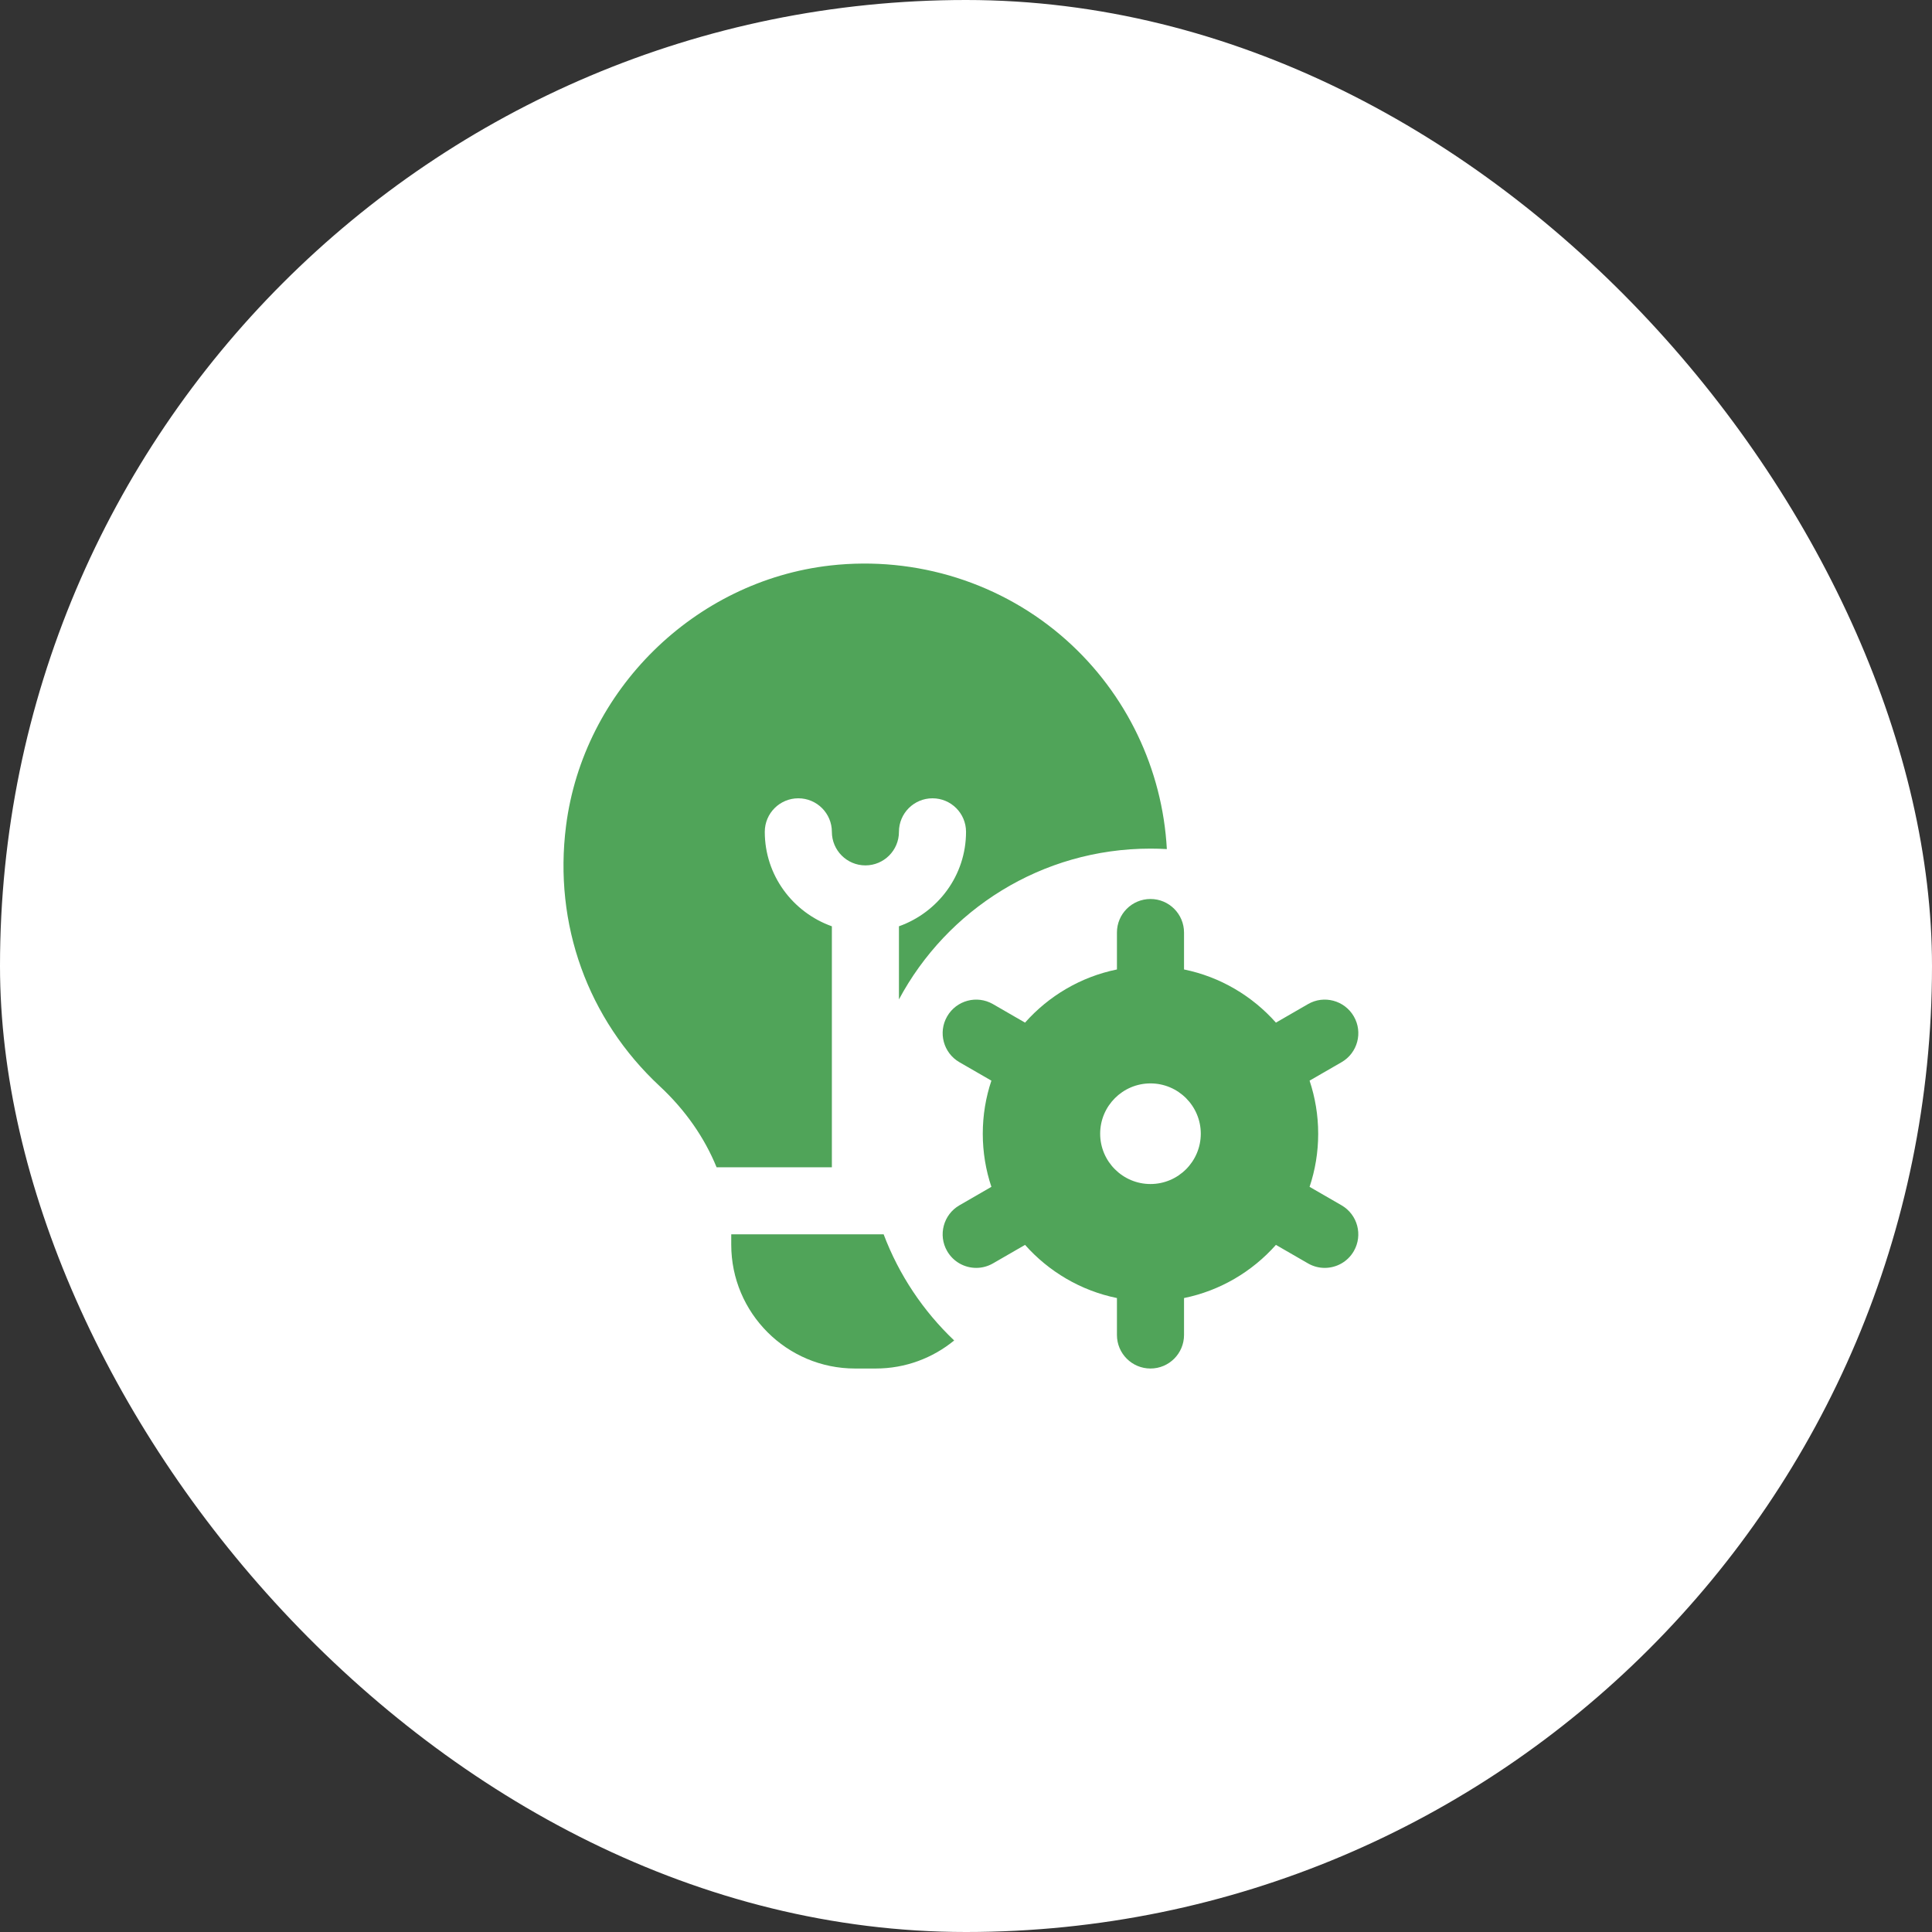
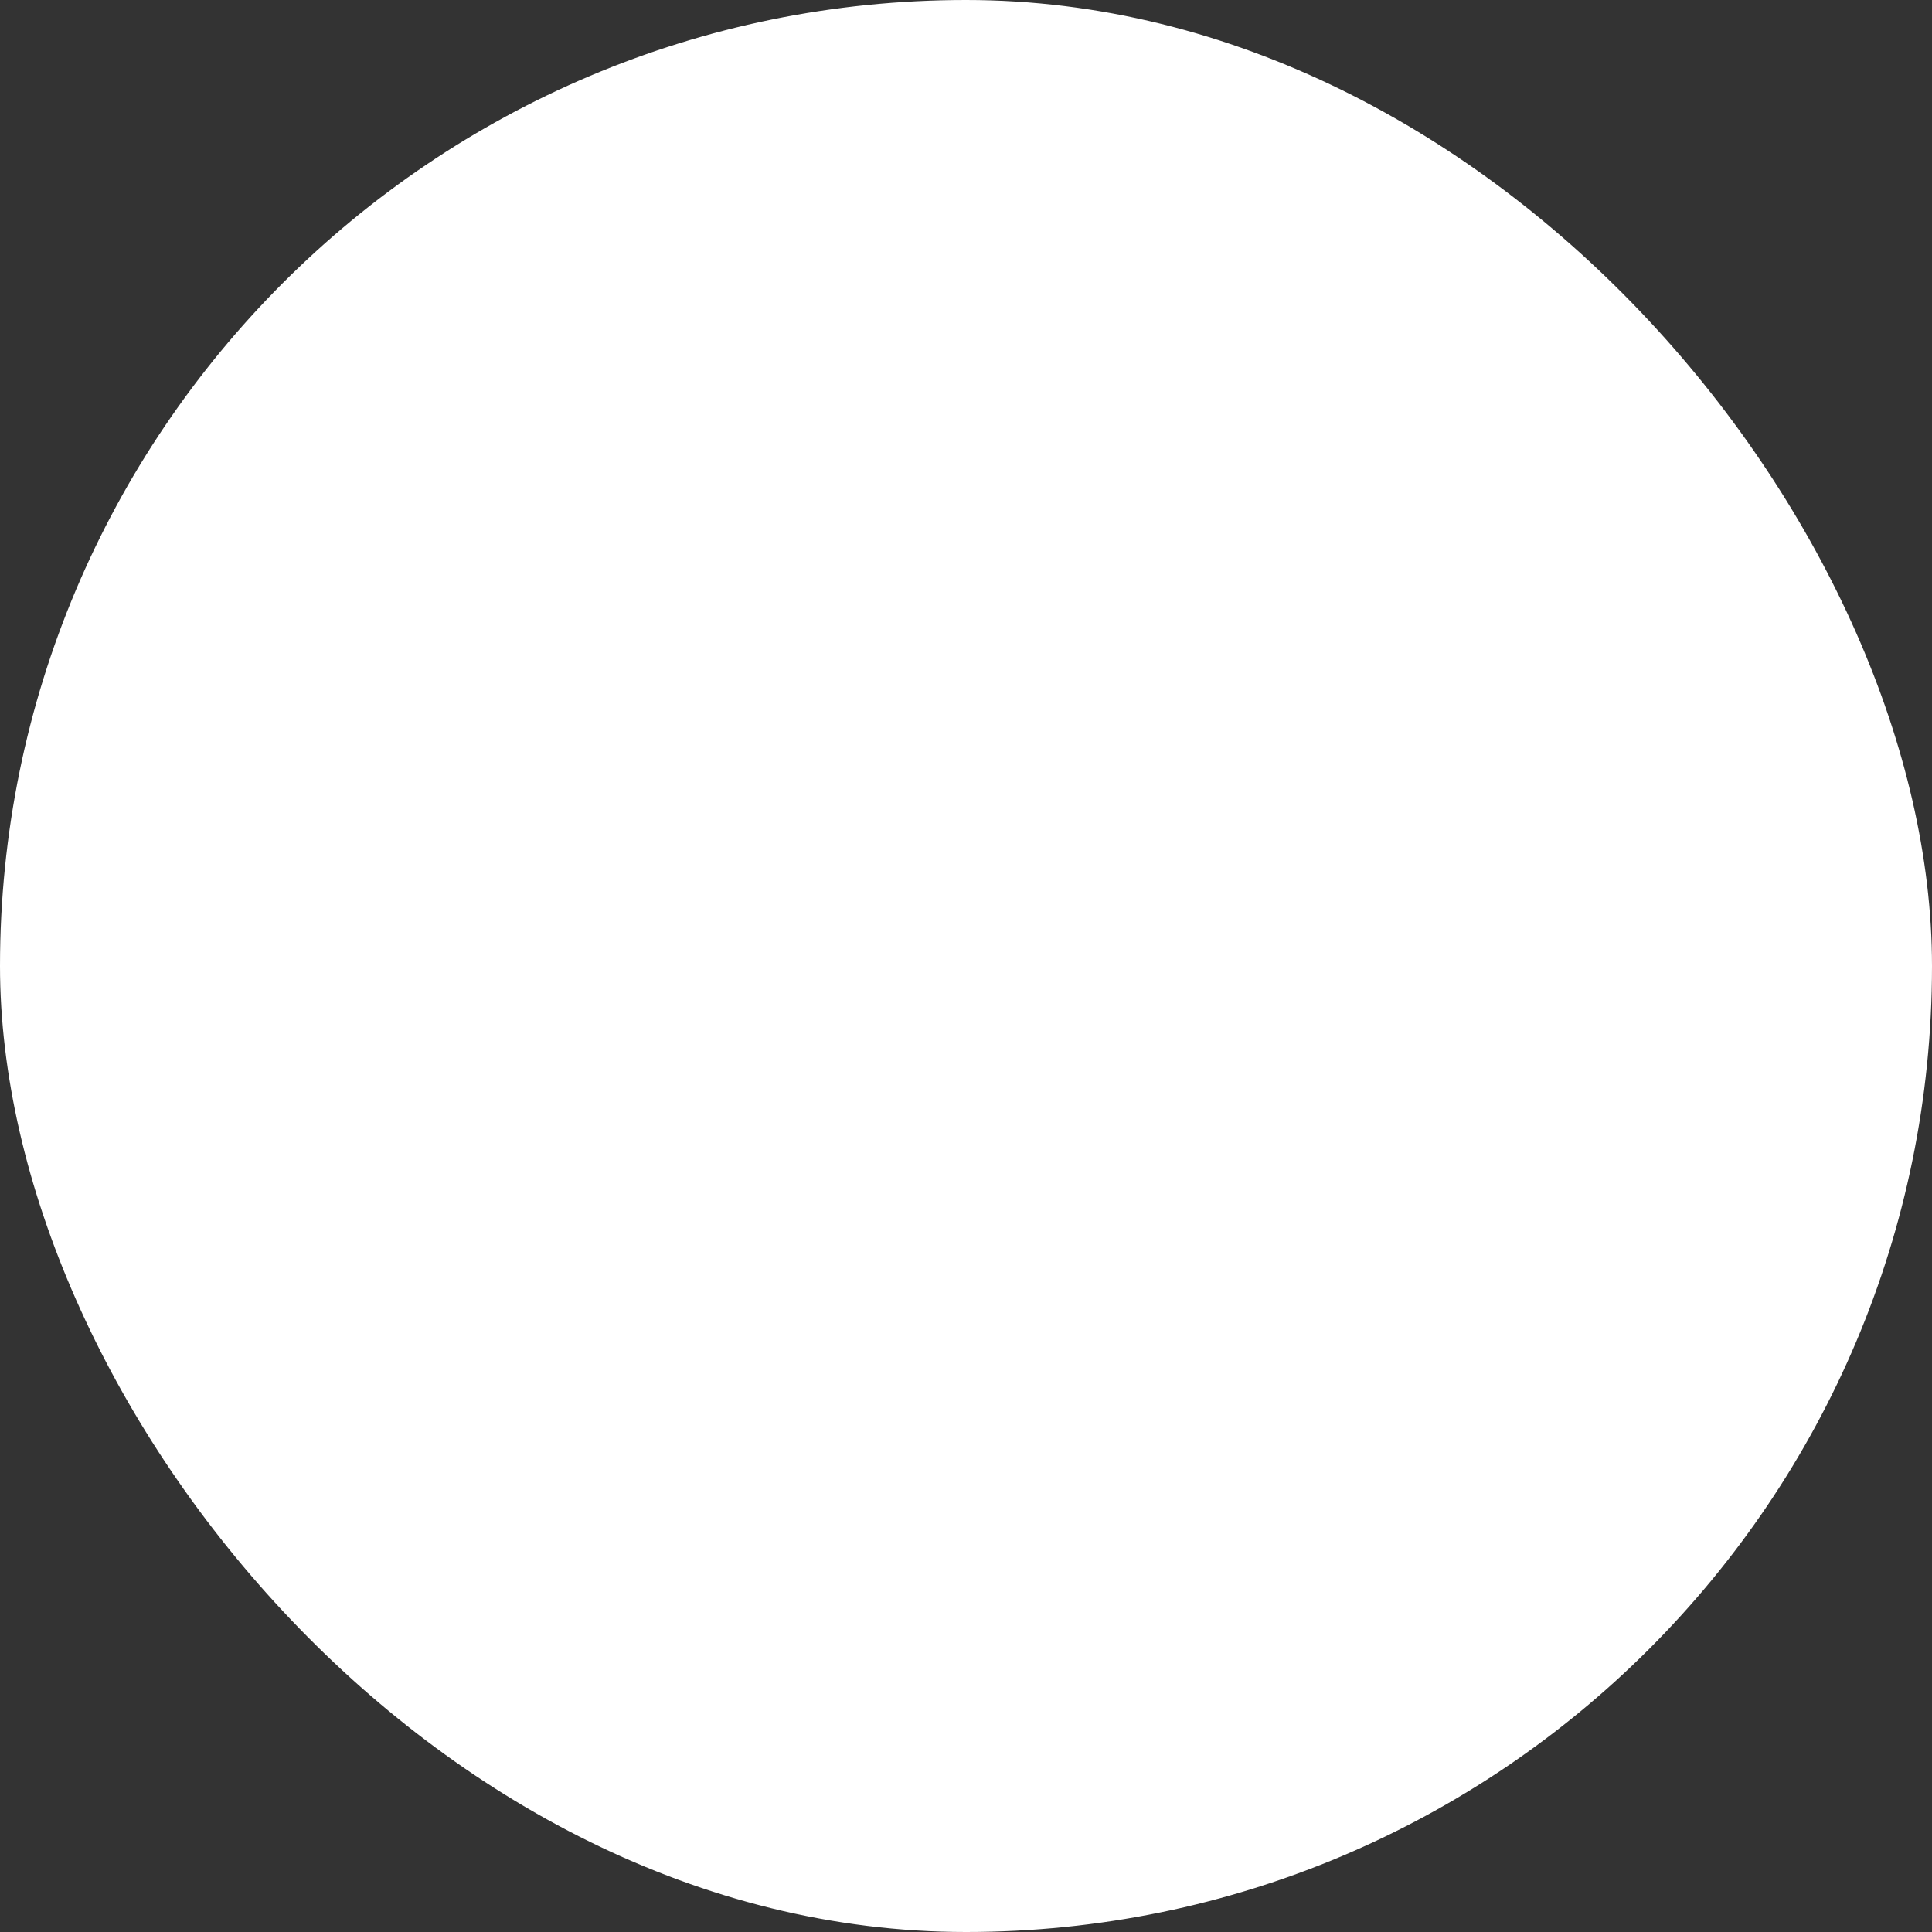
<svg xmlns="http://www.w3.org/2000/svg" width="120" height="120" viewBox="0 0 120 120" fill="none">
  <rect x="0" y="0" width="120" height="120" fill="#333333" stroke="none" />
  <rect width="120" height="120" rx="60" fill="white" />
  <g clip-path="url(#clip0_4060_1154)">
    <path d="M83.325 74.863L81.34 73.717C81.688 72.68 81.875 71.572 81.875 70.419C81.875 69.267 81.685 68.157 81.34 67.121L83.325 65.976C84.323 65.401 84.665 64.126 84.088 63.13C83.51 62.132 82.233 61.792 81.242 62.367L79.25 63.517C77.779 61.861 75.792 60.673 73.542 60.215V57.922C73.542 56.772 72.61 55.838 71.458 55.838C70.306 55.838 69.375 56.772 69.375 57.922V60.215C67.125 60.673 65.135 61.861 63.667 63.517L61.675 62.367C60.675 61.792 59.404 62.134 58.829 63.13C58.254 64.126 58.596 65.401 59.592 65.976L61.577 67.121C61.229 68.159 61.042 69.267 61.042 70.419C61.042 71.572 61.231 72.682 61.577 73.717L59.592 74.863C58.596 75.438 58.254 76.713 58.829 77.709C59.217 78.378 59.915 78.751 60.635 78.751C60.987 78.751 61.346 78.661 61.675 78.472L63.667 77.322C65.138 78.978 67.125 80.165 69.375 80.624V82.917C69.375 84.067 70.306 85.001 71.458 85.001C72.61 85.001 73.542 84.067 73.542 82.917V80.624C75.792 80.165 77.781 78.978 79.25 77.322L81.242 78.472C81.569 78.661 81.927 78.751 82.281 78.751C83.002 78.751 83.702 78.378 84.088 77.709C84.662 76.711 84.321 75.438 83.325 74.863ZM71.458 73.542C69.735 73.542 68.333 72.14 68.333 70.417C68.333 68.694 69.735 67.292 71.458 67.292C73.181 67.292 74.583 68.694 74.583 70.417C74.583 72.14 73.181 73.542 71.458 73.542ZM51.669 72.501H44.508C43.763 70.674 42.579 68.955 40.977 67.465C36.5 63.297 34.379 57.403 35.158 51.297C36.231 42.88 43.135 36.078 51.577 35.123C56.925 34.522 62.265 36.211 66.24 39.763C69.967 43.092 72.204 47.776 72.475 52.738C72.14 52.719 71.8 52.709 71.458 52.709C64.694 52.709 58.817 56.501 55.835 62.076V57.534C58.254 56.672 60.002 54.38 60.002 51.667C60.002 50.517 59.071 49.584 57.919 49.584C56.767 49.584 55.835 50.517 55.835 51.667C55.835 52.817 54.902 53.751 53.752 53.751C52.602 53.751 51.669 52.815 51.669 51.667C51.669 50.519 50.737 49.584 49.585 49.584C48.433 49.584 47.502 50.517 47.502 51.667C47.502 54.38 49.25 56.672 51.669 57.534V72.501ZM59.265 83.259C57.938 84.347 56.242 85.001 54.396 85.001H53.106C48.867 85.001 45.419 81.553 45.419 77.313V76.667H54.885C55.837 79.188 57.346 81.436 59.265 83.259Z" fill="#50A459" />
  </g>
  <defs>
    <clipPath id="clip0_4060_1154">
-       <rect width="50" height="50" fill="white" transform="translate(35 35)" />
-     </clipPath>
+       </clipPath>
  </defs>
</svg>